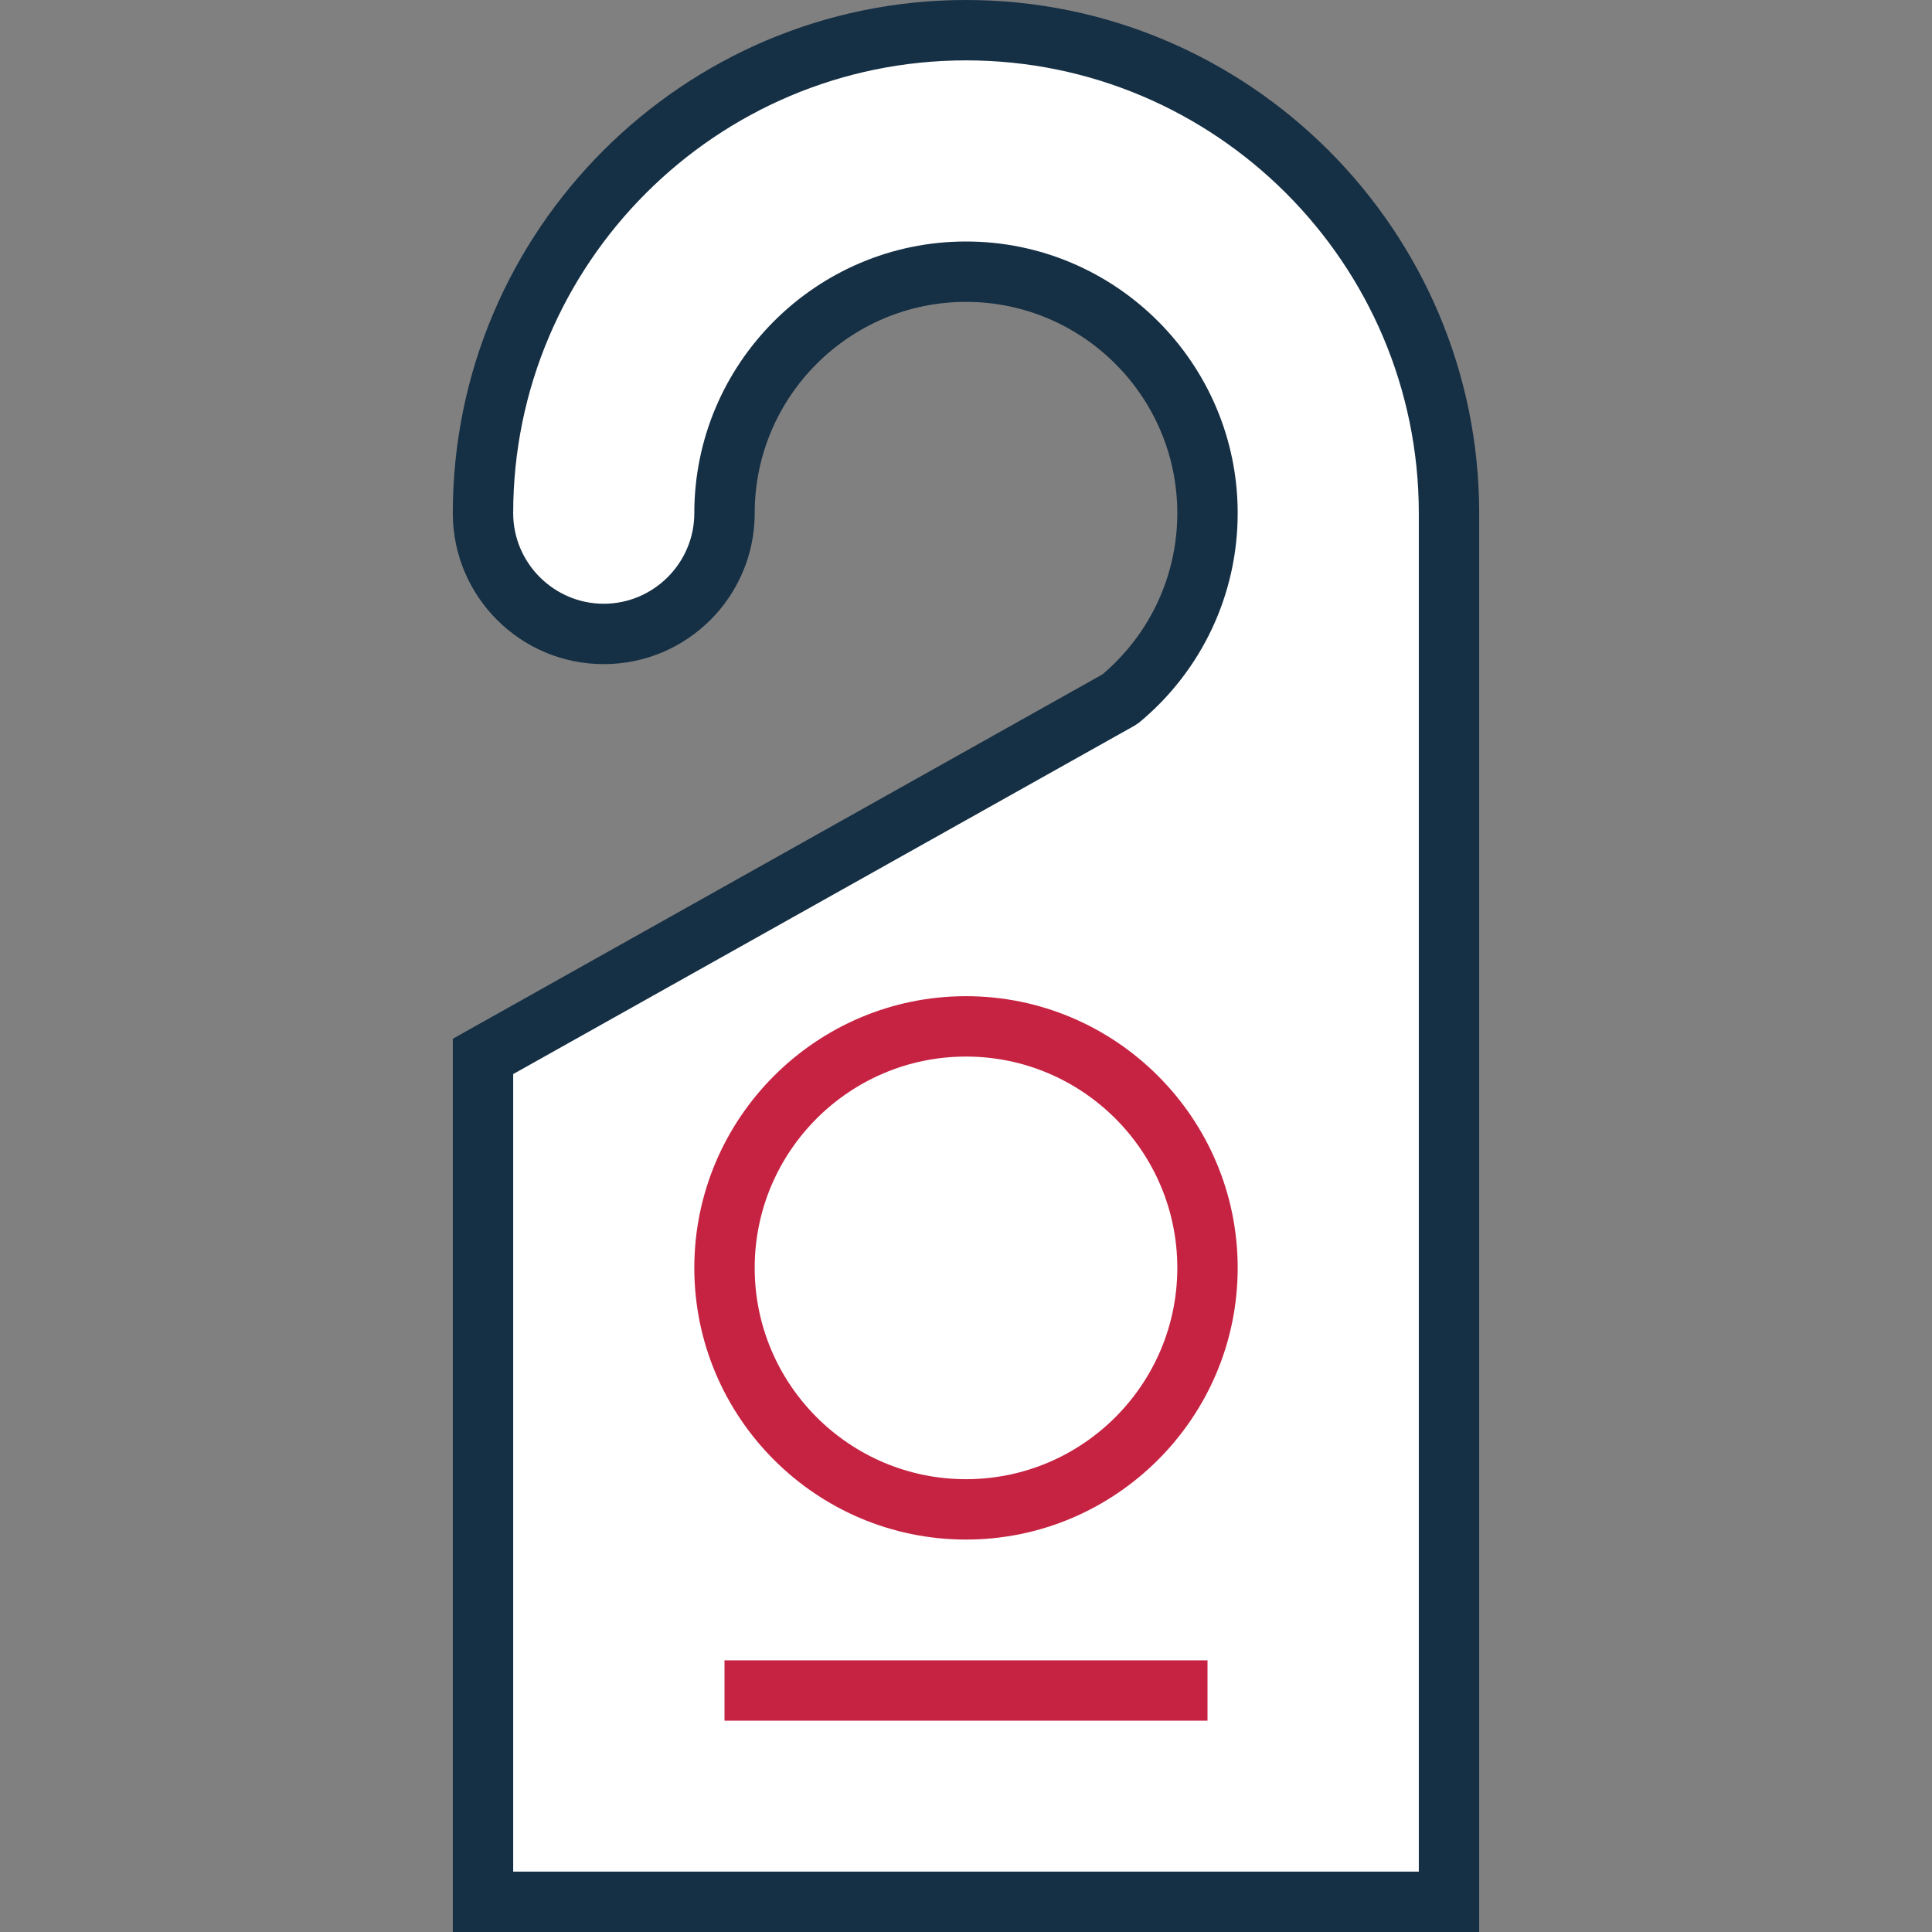
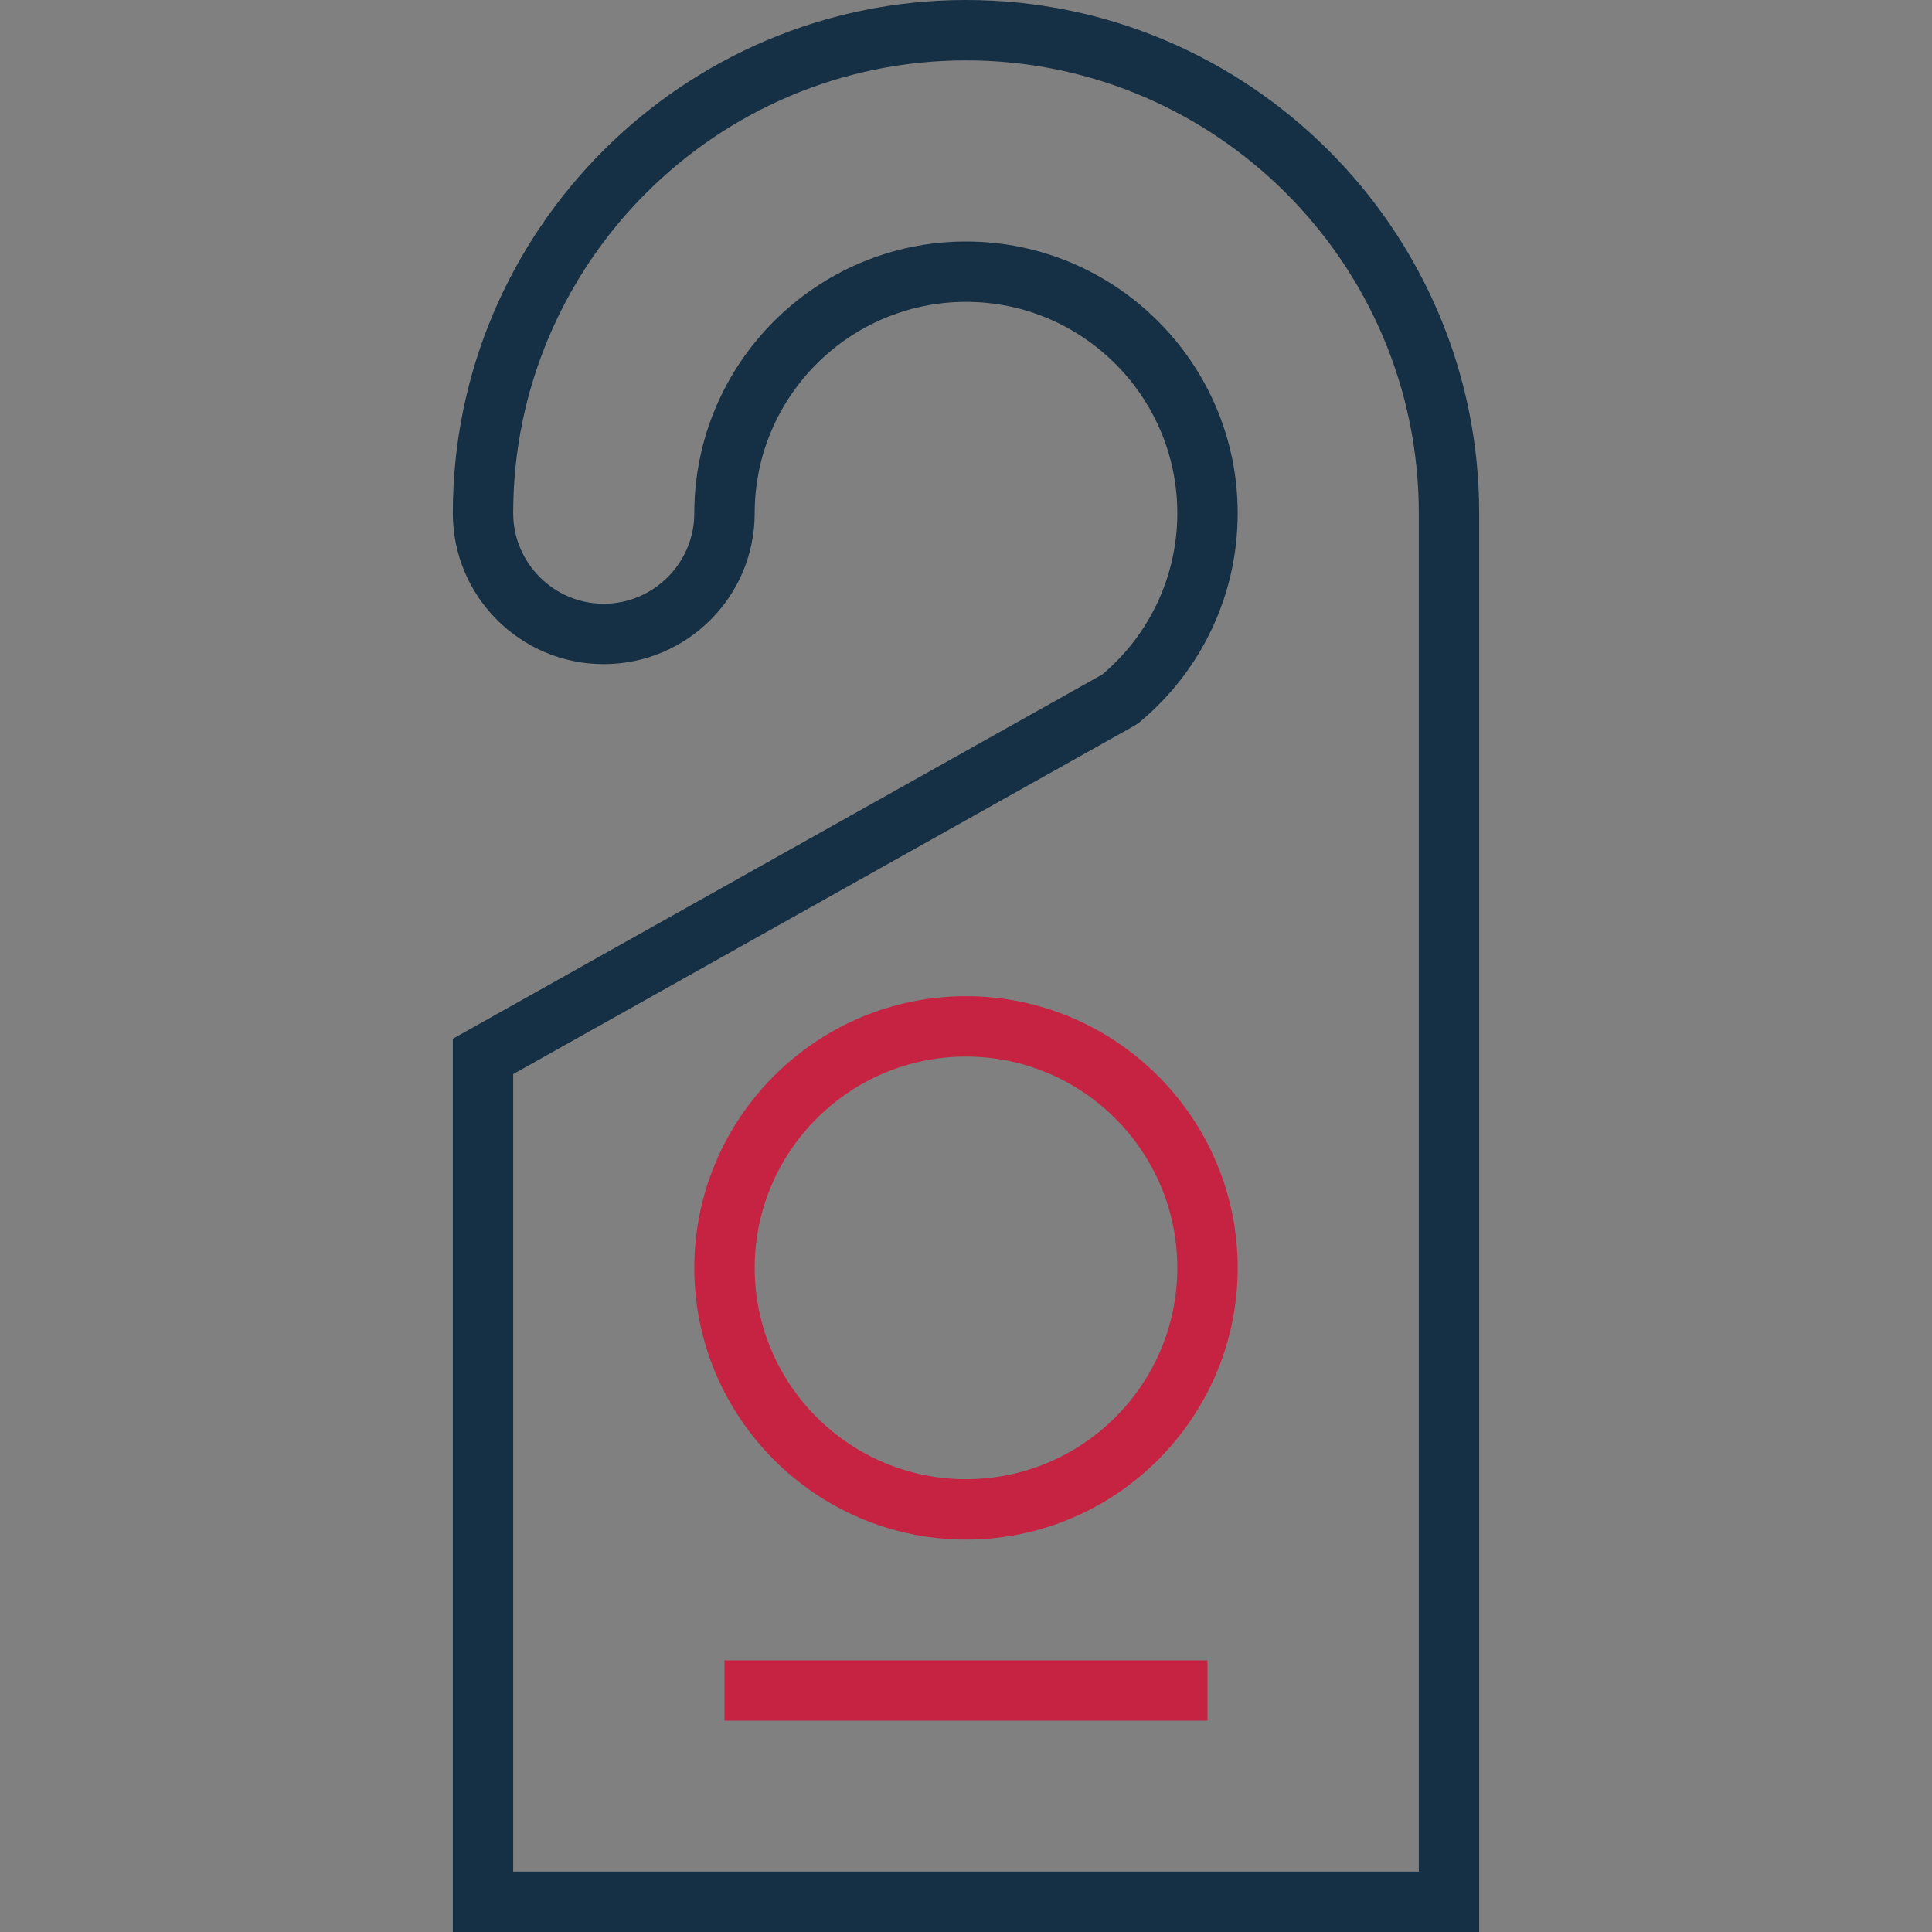
<svg xmlns="http://www.w3.org/2000/svg" id="hotel-bell-door-icon" viewBox="0 0 64 64">
  <rect x="0" y="0" width="64" height="64" fill="#808080" stroke="none" />
  <defs>
    <style>.cls-1{fill:#fff;}.cls-2{fill:#c62342;}.cls-3{fill:#152f44;}</style>
  </defs>
  <g id="door-hanger-icon_stroke">
-     <path class="cls-1" d="M48,17v46H16v-28l7.7-4.32,10.92-6.12,2.47-1.39c1.78-1.47,2.91-3.69,2.91-6.17,0-4.42-3.58-8-8-8s-8,3.58-8,8c0,2.21-1.79,4-4,4s-4-1.79-4-4c0-8.84,7.16-16,16-16s16,7.16,16,16Z" />
    <path class="cls-3" d="M49,64H15v-29.59l21.52-12.07c1.58-1.34,2.48-3.28,2.48-5.34,0-3.86-3.14-7-7-7s-7,3.14-7,7c0,2.76-2.24,5-5,5s-5-2.24-5-5C15,7.63,22.63,0,32,0s17,7.63,17,17v47ZM17,62h30V17c0-8.27-6.73-15-15-15s-15,6.73-15,15c0,1.65,1.35,3,3,3s3-1.35,3-3c0-4.96,4.04-9,9-9s9,4.04,9,9c0,2.69-1.19,5.22-3.27,6.94l-.15.1-20.58,11.54v26.41Z" />
    <path class="cls-2" d="M32,51c-4.96,0-9-4.04-9-9s4.04-9,9-9,9,4.04,9,9-4.04,9-9,9ZM32,35c-3.86,0-7,3.14-7,7s3.14,7,7,7,7-3.14,7-7-3.14-7-7-7ZM40,55h-16v2h16v-2Z" />
  </g>
</svg>